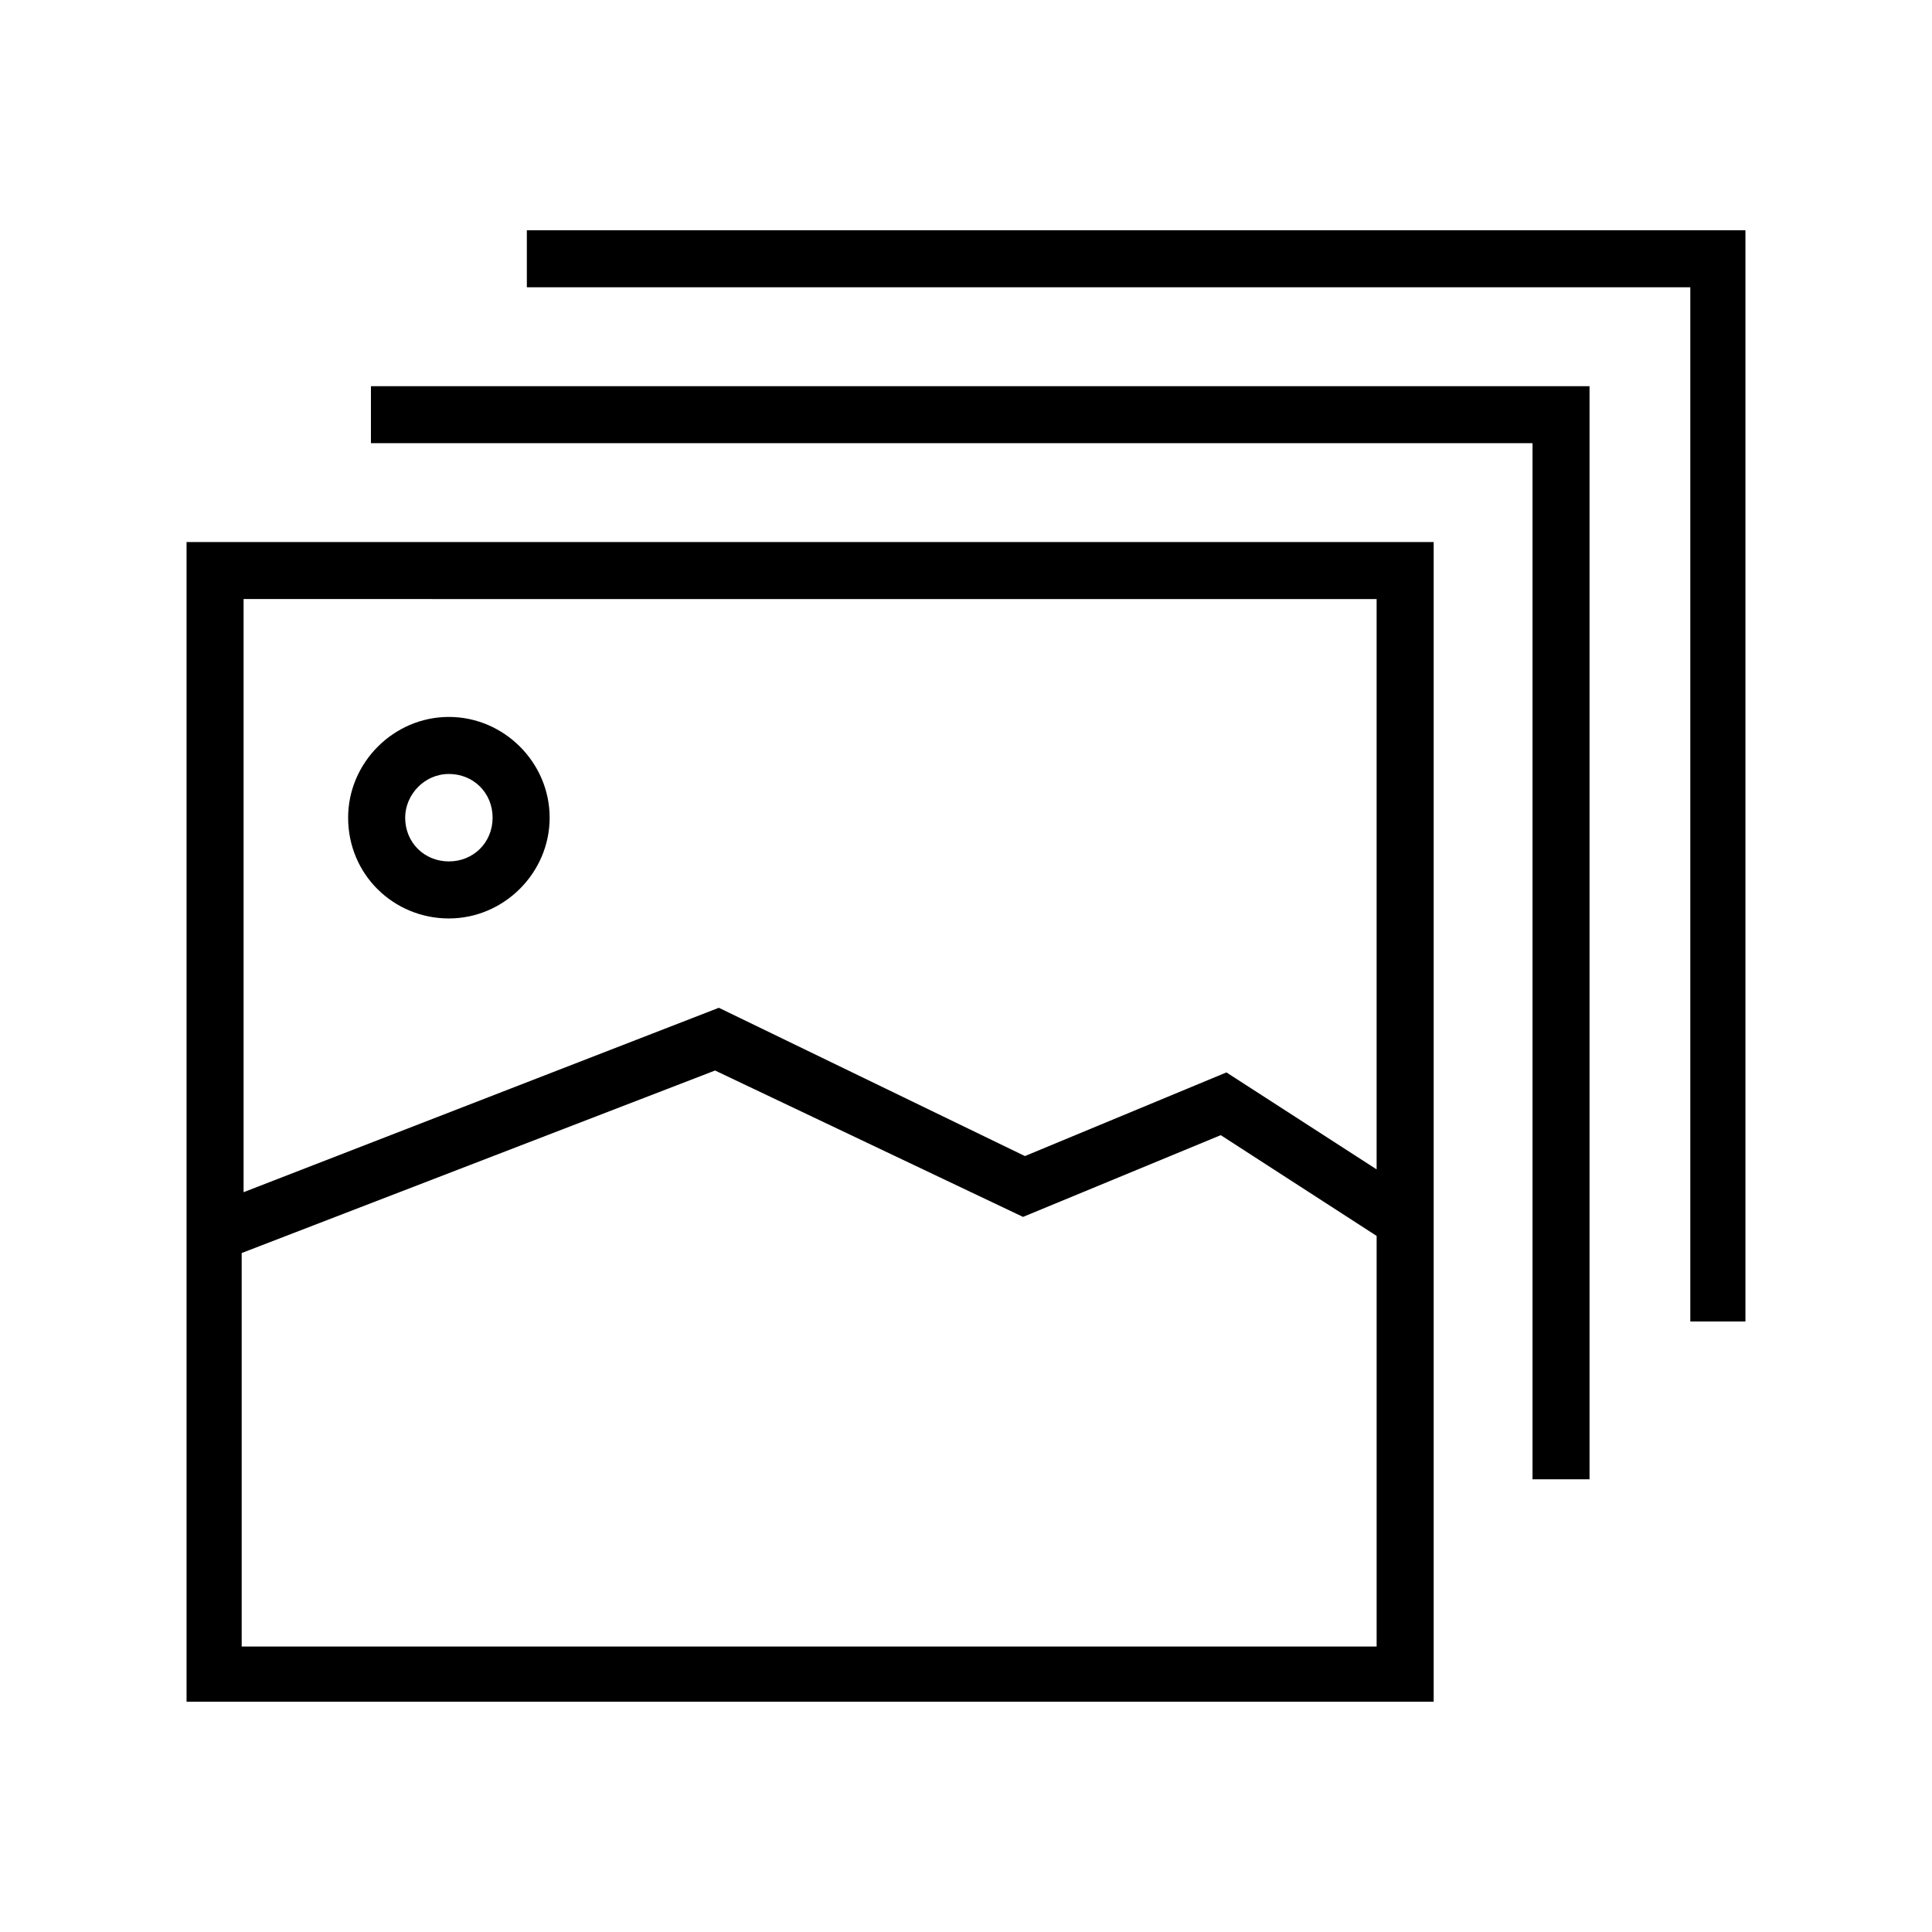
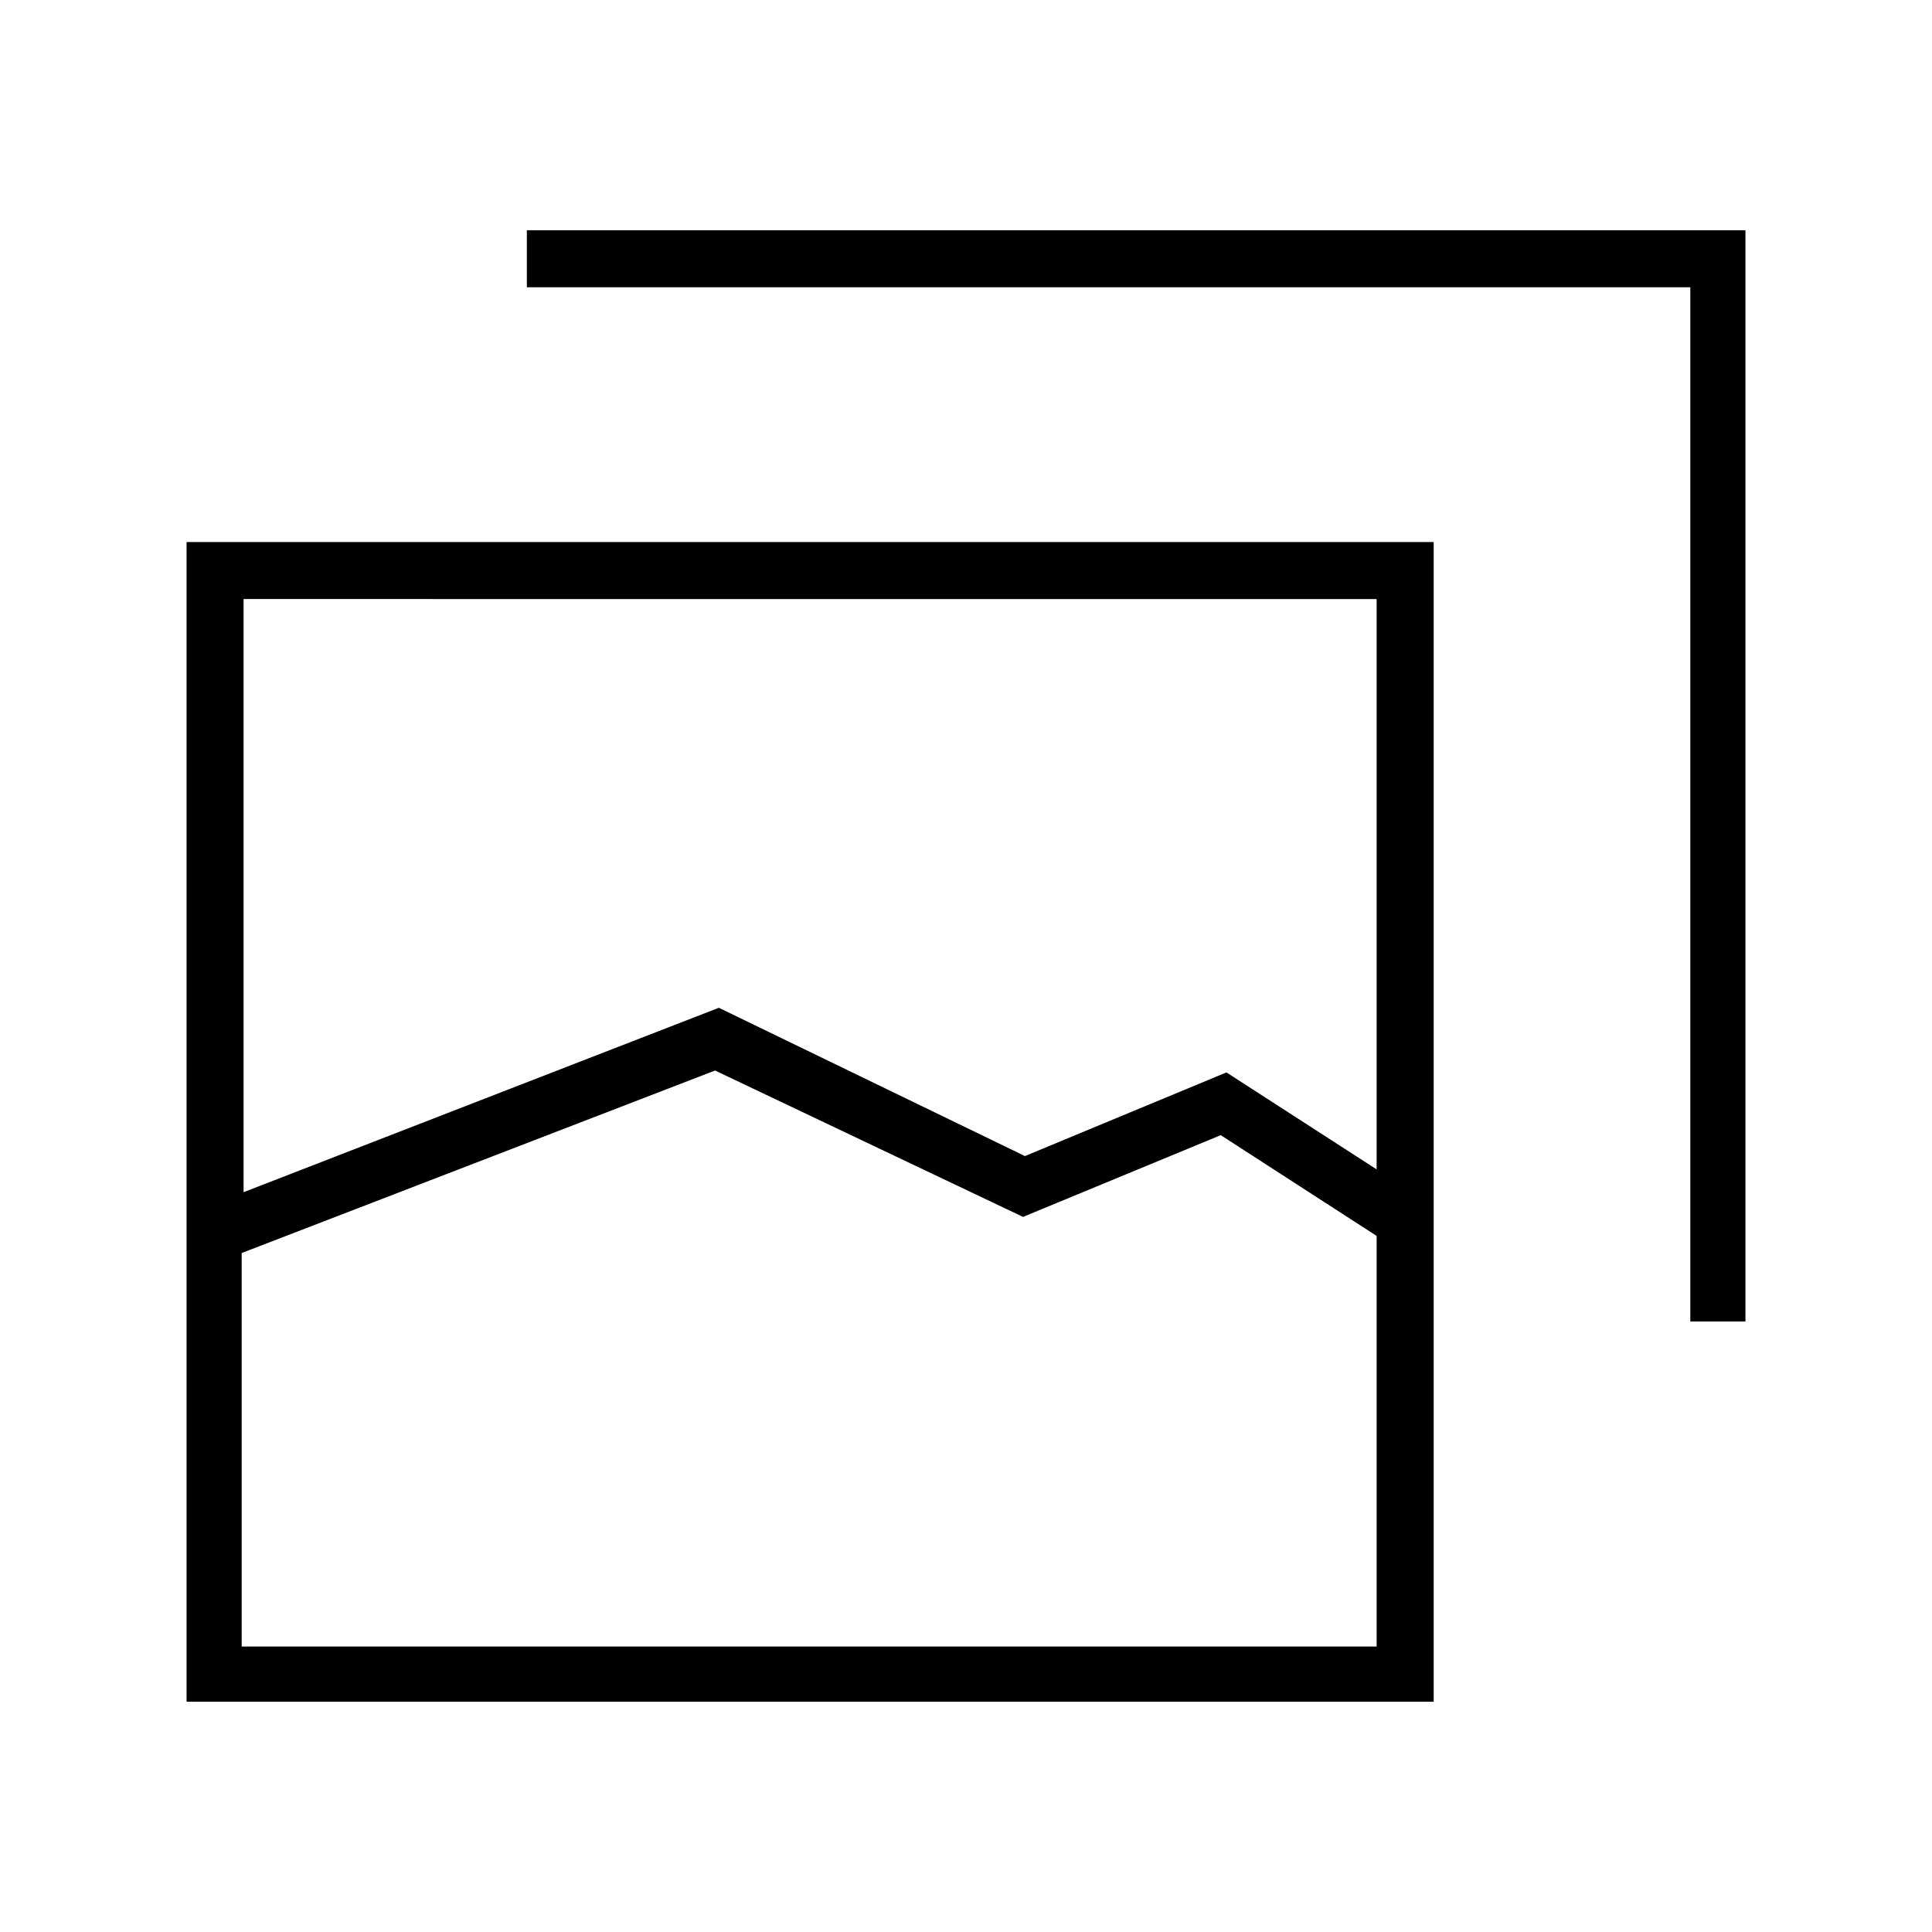
<svg xmlns="http://www.w3.org/2000/svg" fill="#000000" width="800px" height="800px" version="1.1" viewBox="144 144 512 512">
  <g>
    <path d="m193.44 594.97h330.5v-307.32h-330.5zm14.609-15.113v-103.79l125.45-48.367 81.617 38.793 52.395-21.664 41.312 26.703v108.82h-300.77zm300.77-277.1v151.14l-39.801-25.695-53.402 22.168-81.113-39.297-125.95 48.871v-157.19z" />
-     <path d="m262.96 387.4c14.609 0 26.703-12.09 26.703-26.703 0-14.609-12.09-26.703-26.703-26.703-14.609 0-26.703 12.09-26.703 26.703 0.004 15.117 12.094 26.703 26.703 26.703zm0-38.289c6.551 0 11.586 5.039 11.586 11.586 0 6.551-5.039 11.586-11.586 11.586-6.551 0-11.586-5.039-11.586-11.586 0-6.043 5.039-11.586 11.586-11.586z" />
-     <path d="m242.3 261.45h307.83v274.58h15.113v-289.69h-322.94z" />
    <path d="m283.62 205.02v15.113h308.33v274.07h14.609v-289.19z" />
  </g>
</svg>